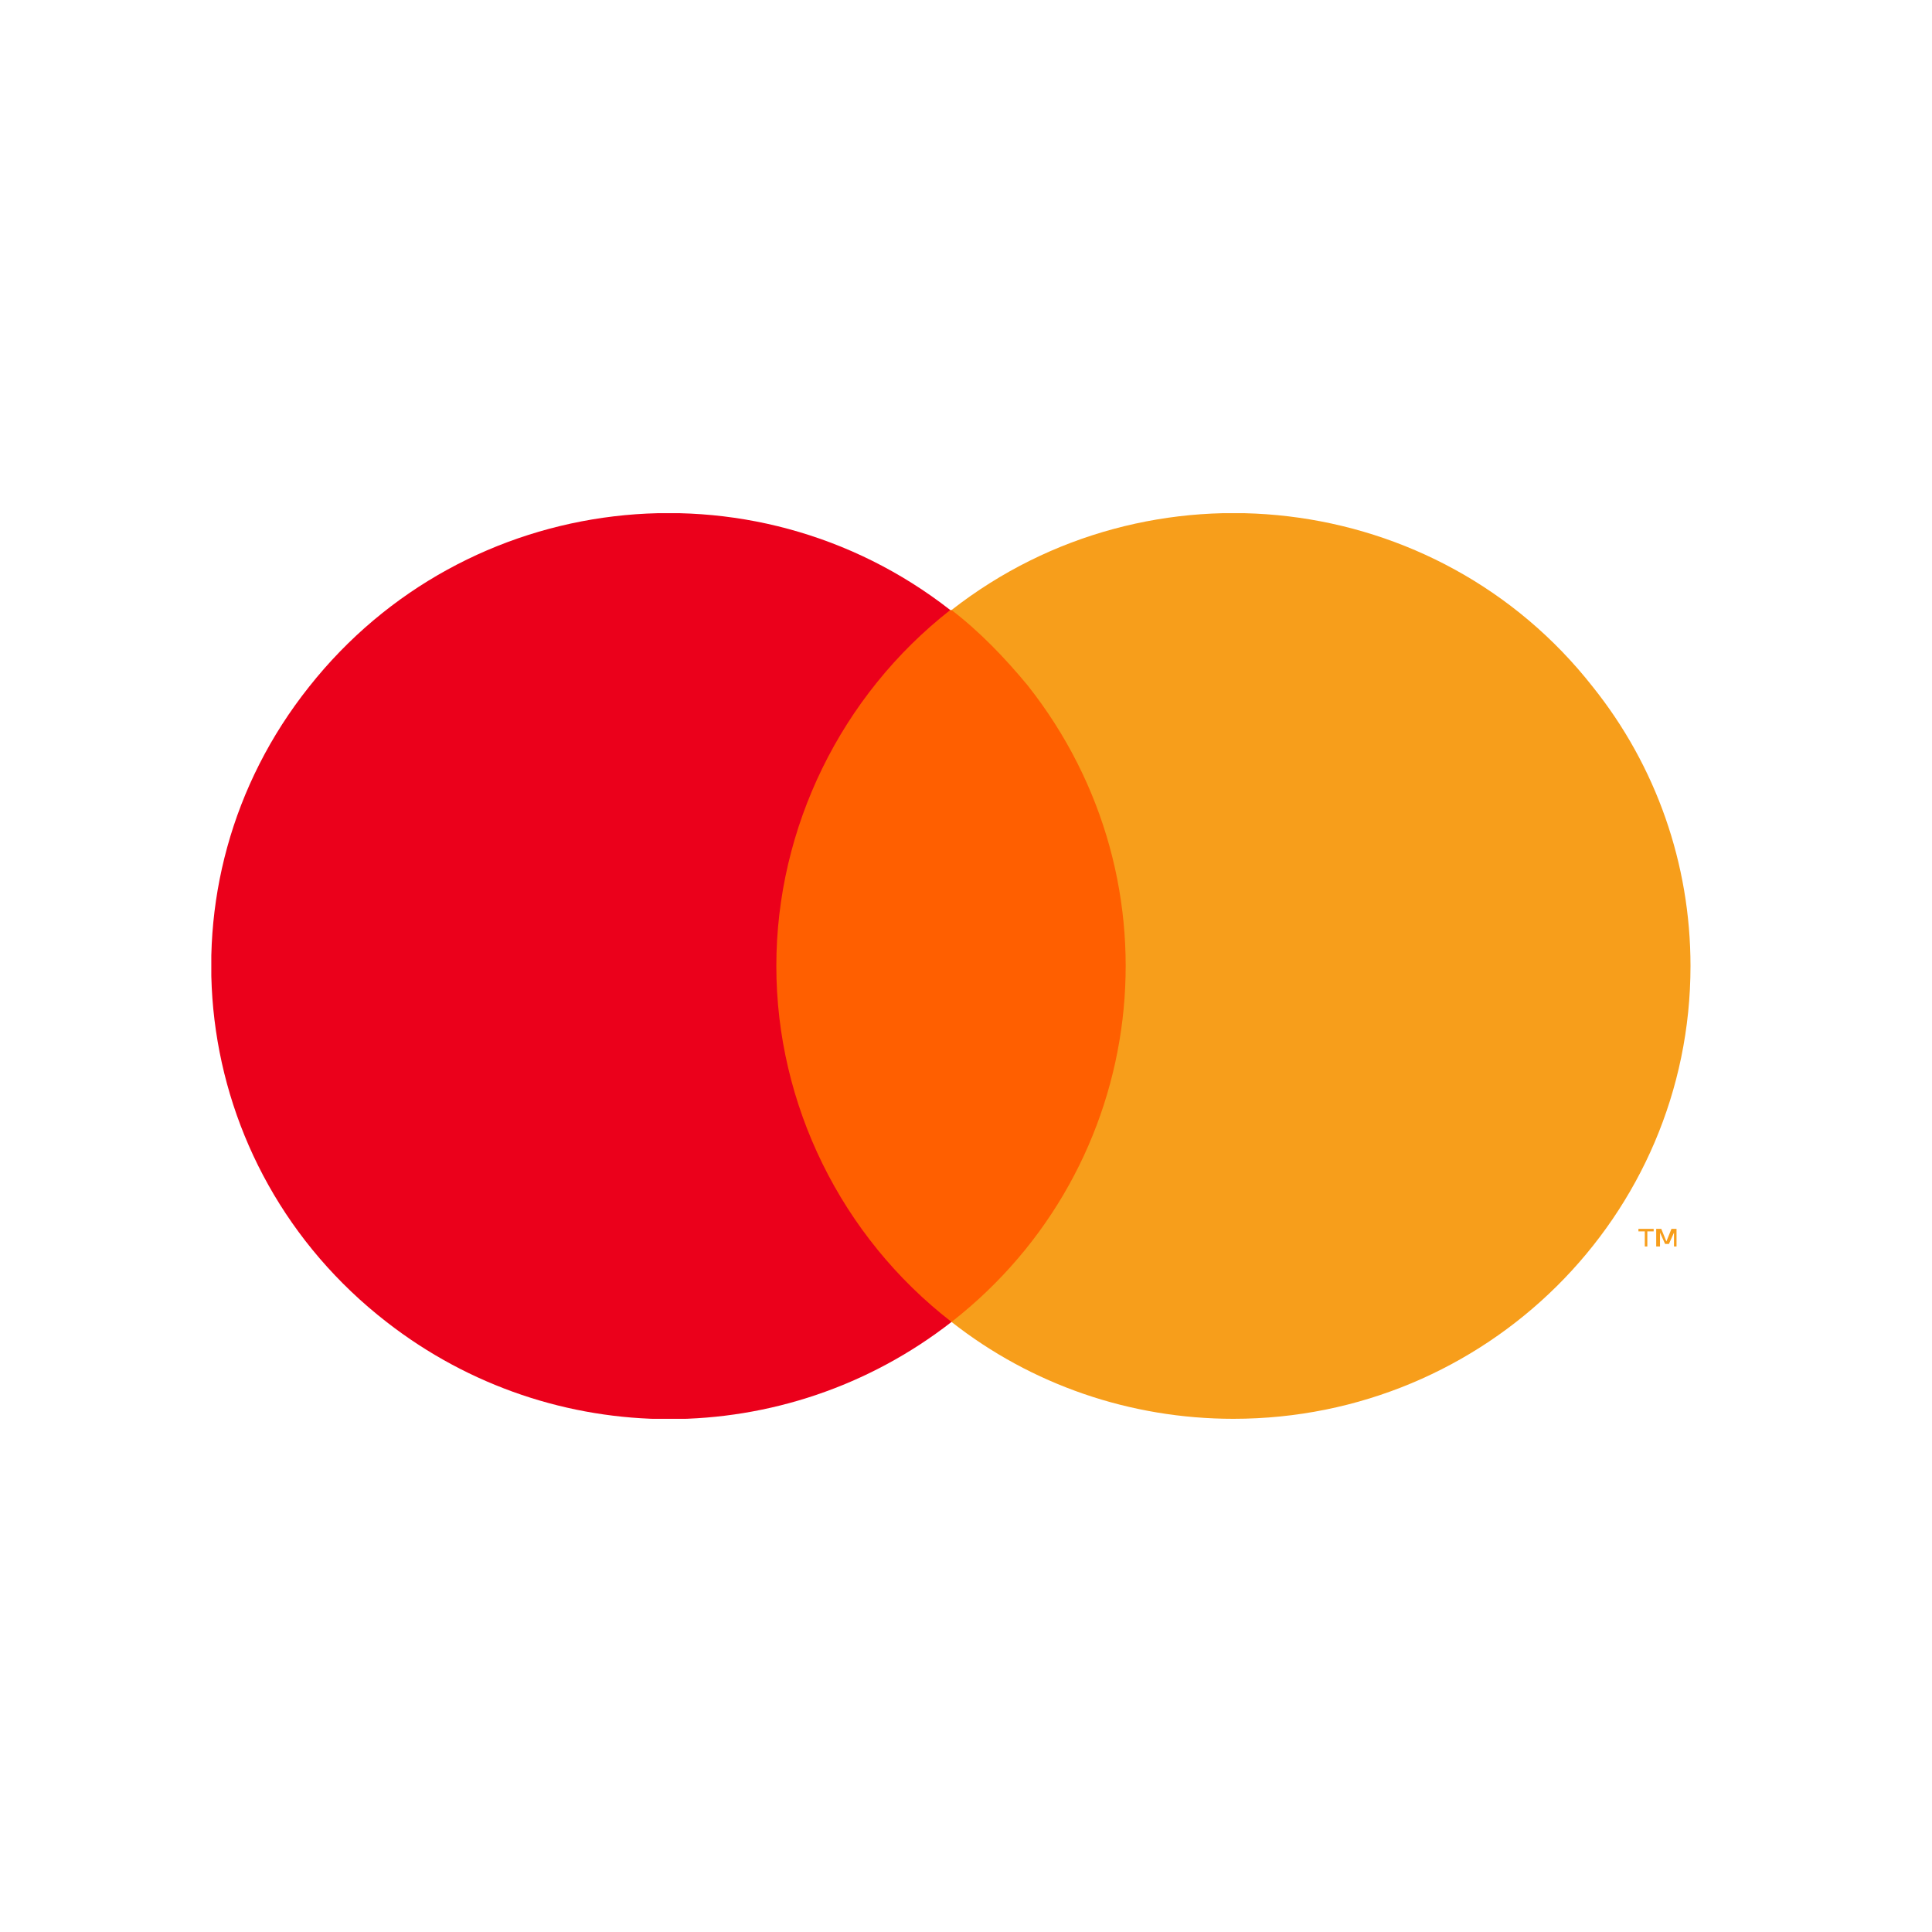
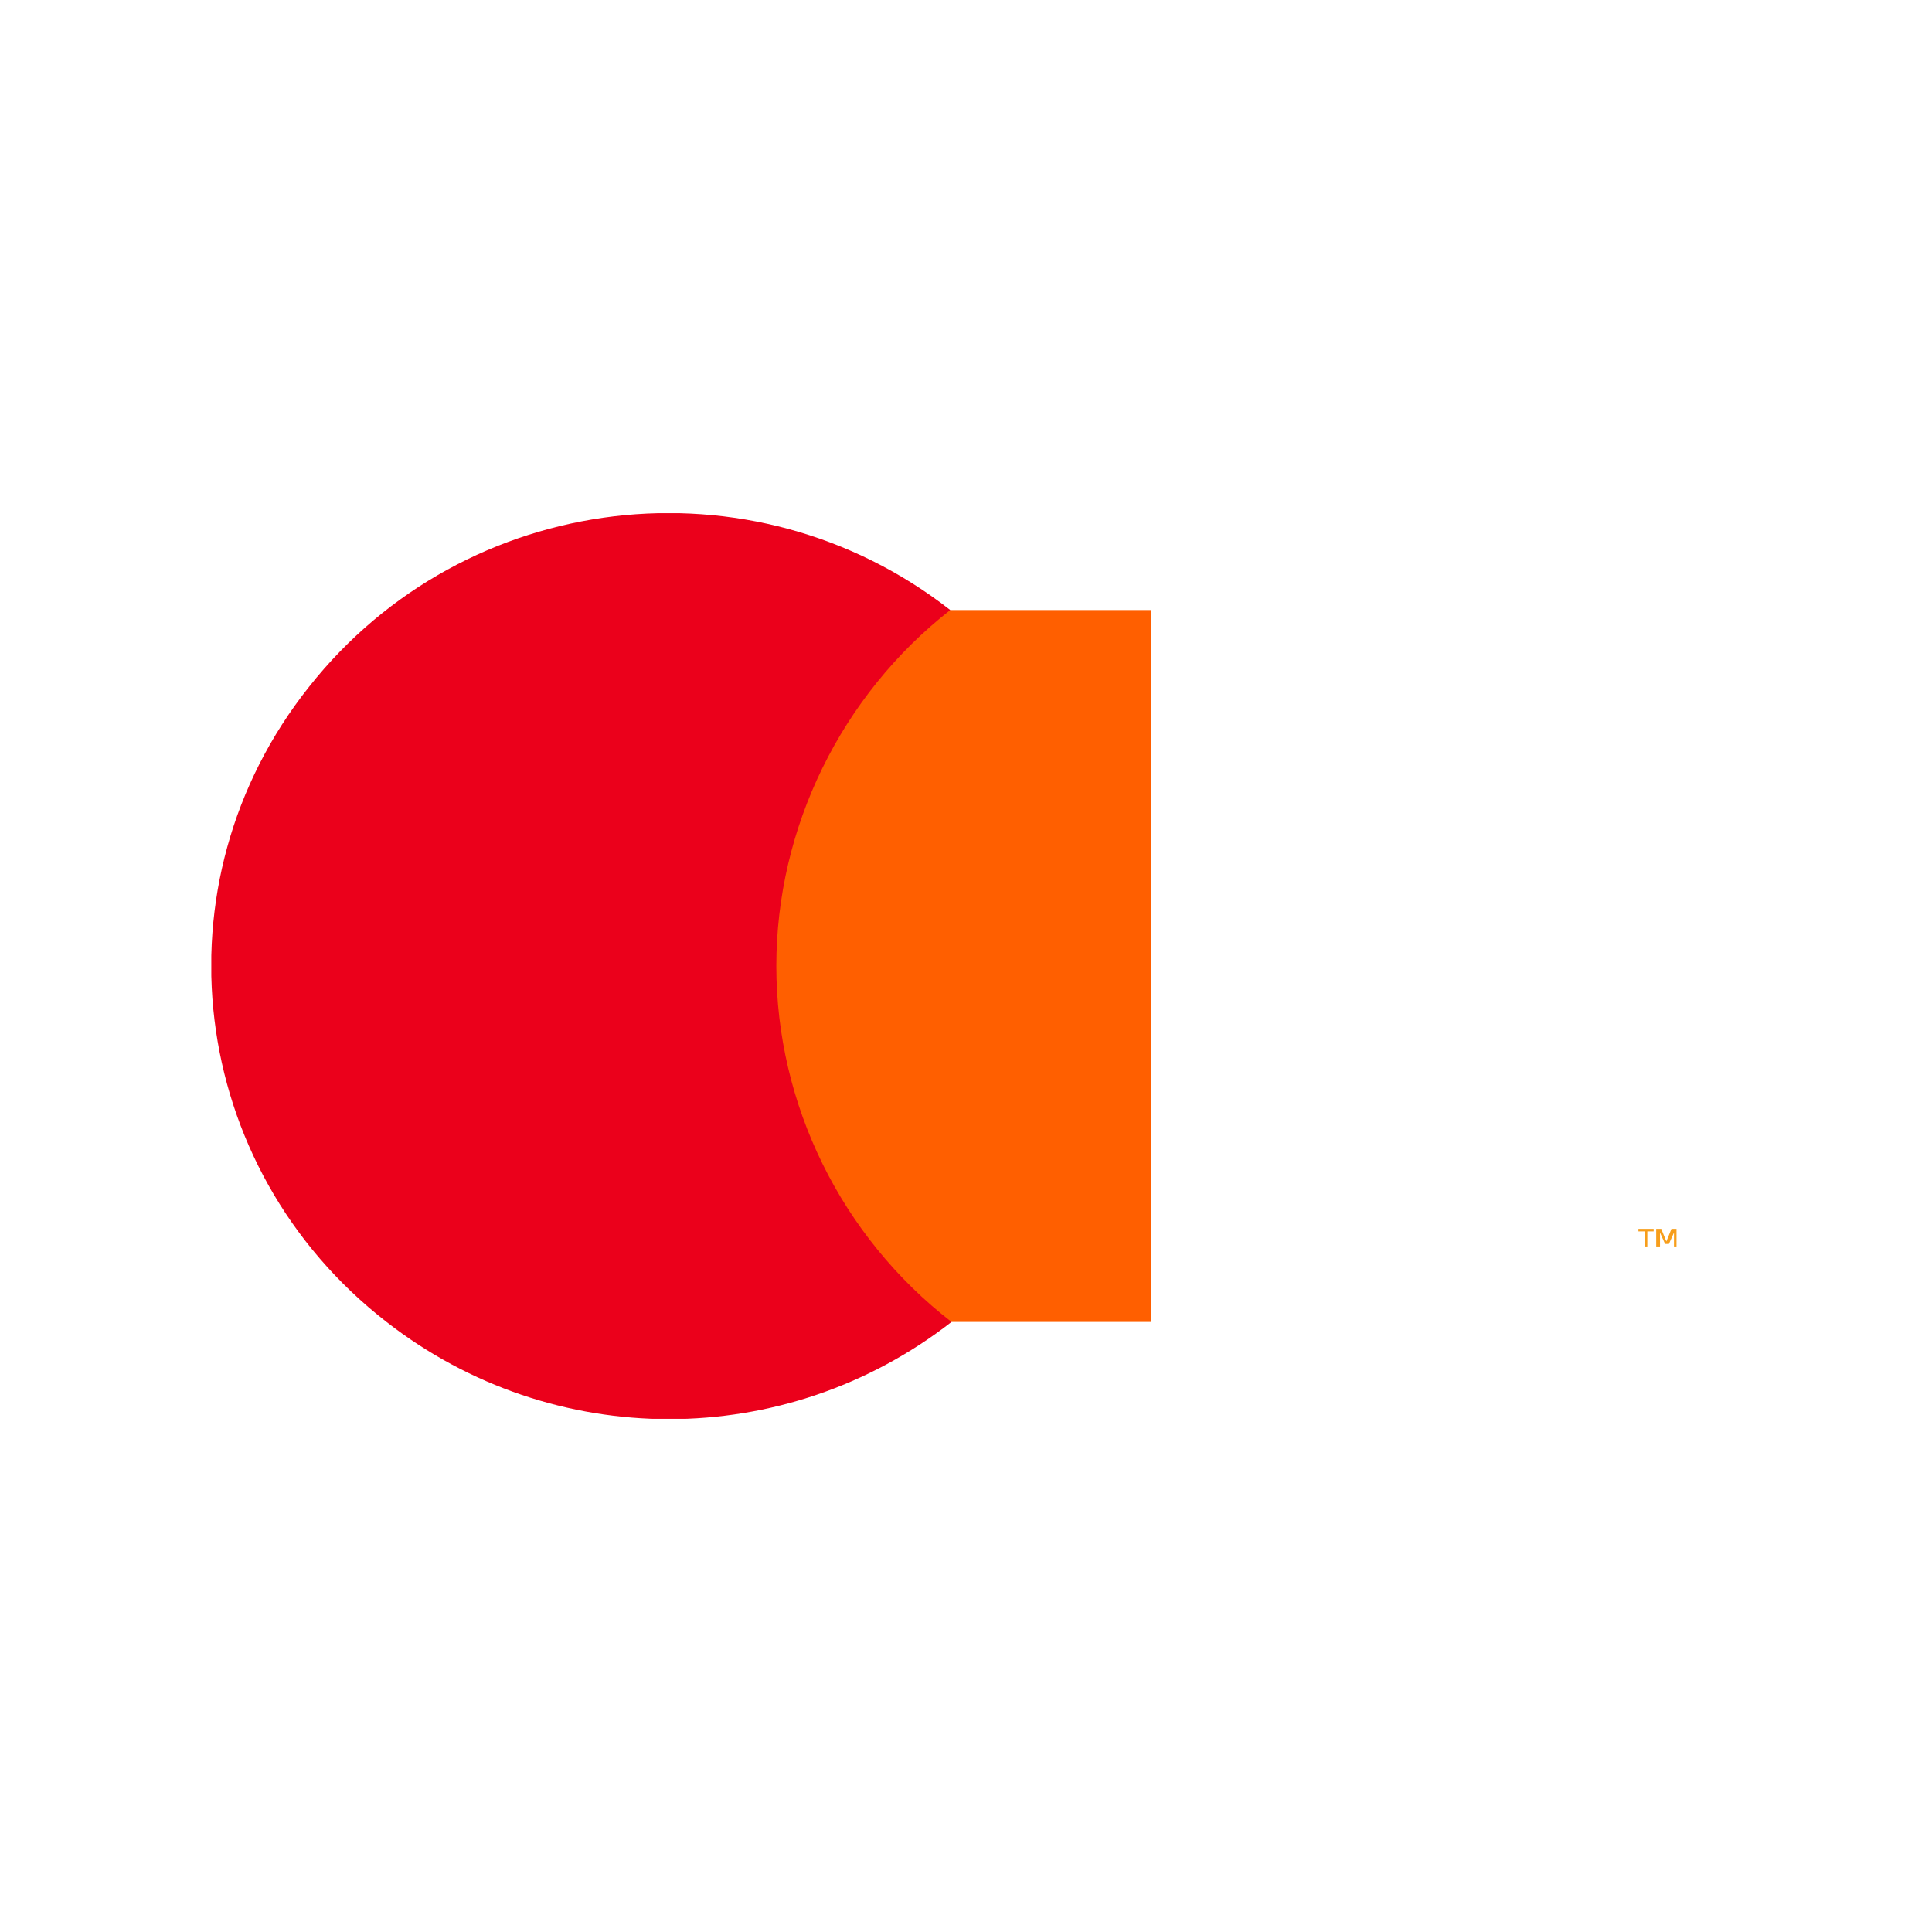
<svg xmlns="http://www.w3.org/2000/svg" width="64" height="64" viewBox="0 0 64 64" fill="none">
  <g clip-path="url(#clip0_128_8334)">
    <path d="M38.124 20.208H24.875V43.791H38.124V20.208Z" fill="#FF5F00" />
    <path d="M25.717 32C25.717 27.416 27.862 23.041 31.479 20.208C24.918 15.083 15.412 16.208 10.239 22.75C5.065 29.25 6.201 38.666 12.804 43.791C18.314 48.083 26.011 48.083 31.521 43.791C27.862 40.958 25.717 36.583 25.717 32Z" fill="#EB001B" />
-     <path d="M56 32C56 40.291 49.228 47 40.858 47C37.452 47 34.171 45.875 31.521 43.791C38.082 38.666 39.218 29.25 34.045 22.708C33.288 21.791 32.446 20.916 31.521 20.208C38.082 15.083 47.63 16.208 52.761 22.75C54.864 25.375 56 28.625 56 32Z" fill="#F79E1B" />
    <path d="M54.57 41.291V40.791H54.78V40.708H54.275V40.791H54.486V41.291H54.57ZM55.537 41.291V40.708H55.369L55.201 41.125L55.032 40.708H54.864V41.291H54.99V40.833L55.159 41.208H55.285L55.453 40.833V41.291H55.537Z" fill="#F79E1B" />
  </g>
  <defs>
    <clipPath id="clip0_128_8334">
      <rect width="49" height="30" fill="white" transform="translate(7 17)" />
    </clipPath>
  </defs>
</svg>